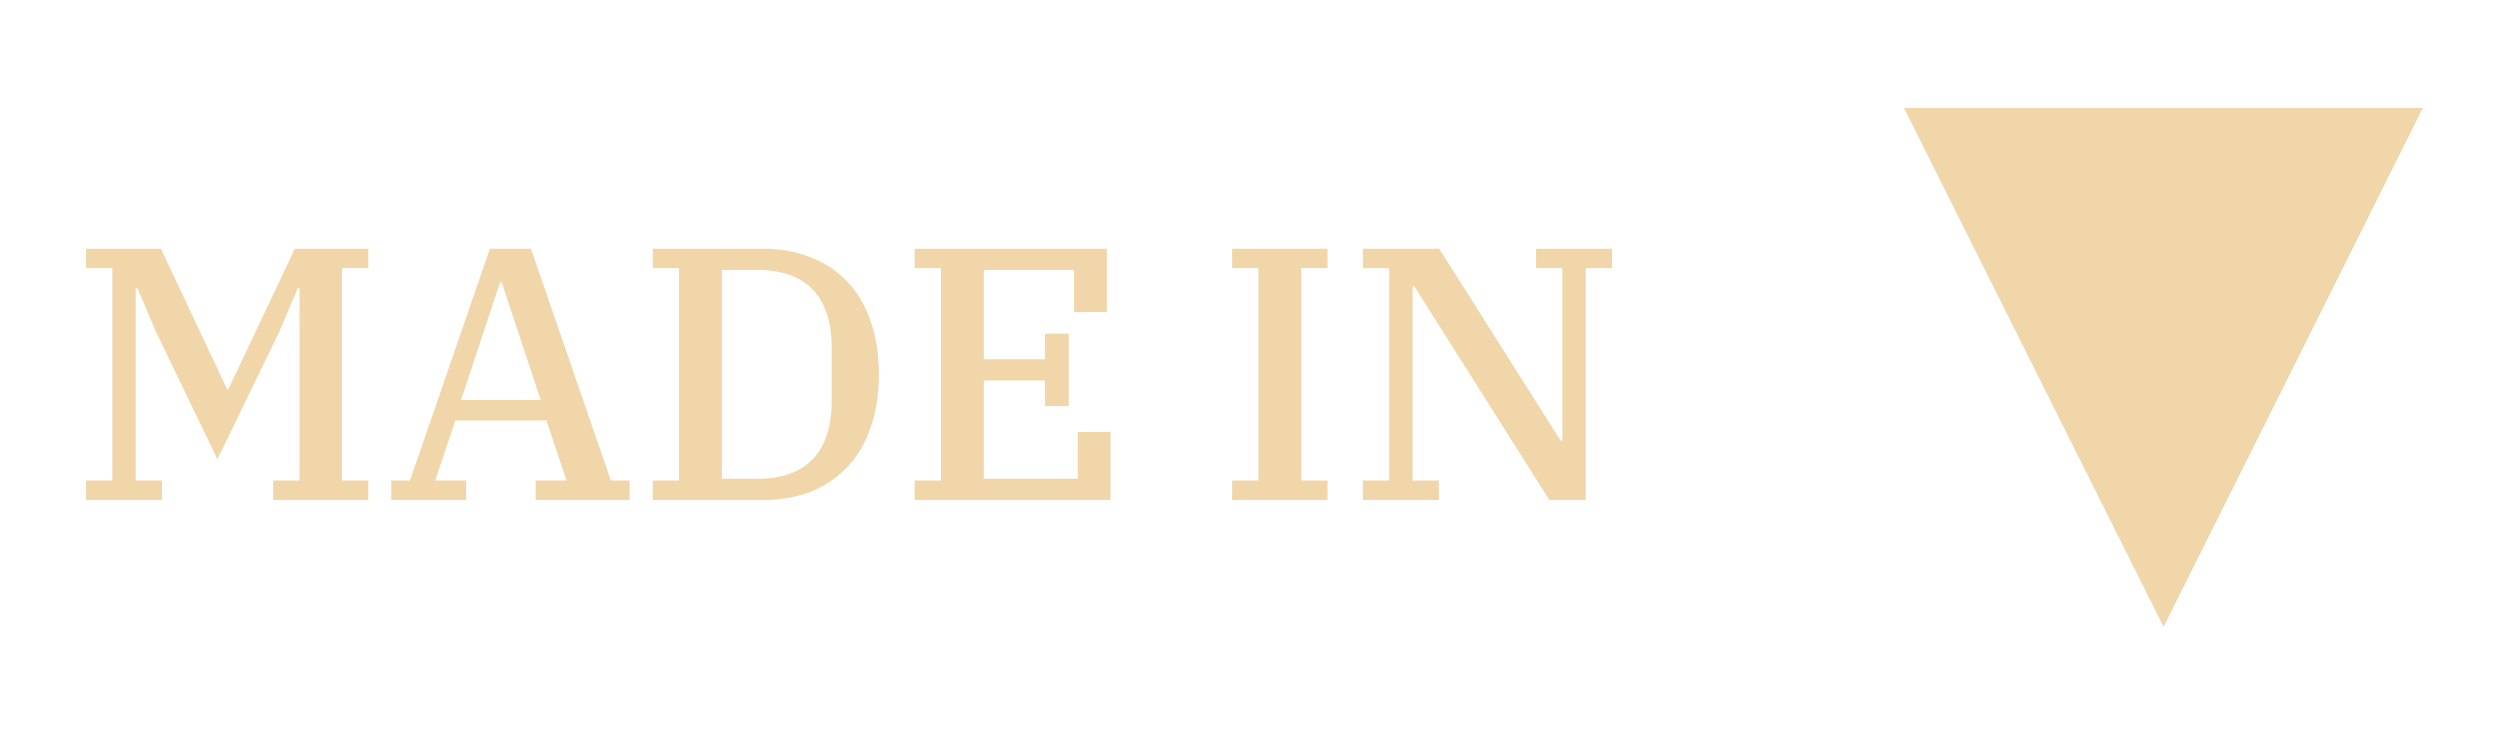
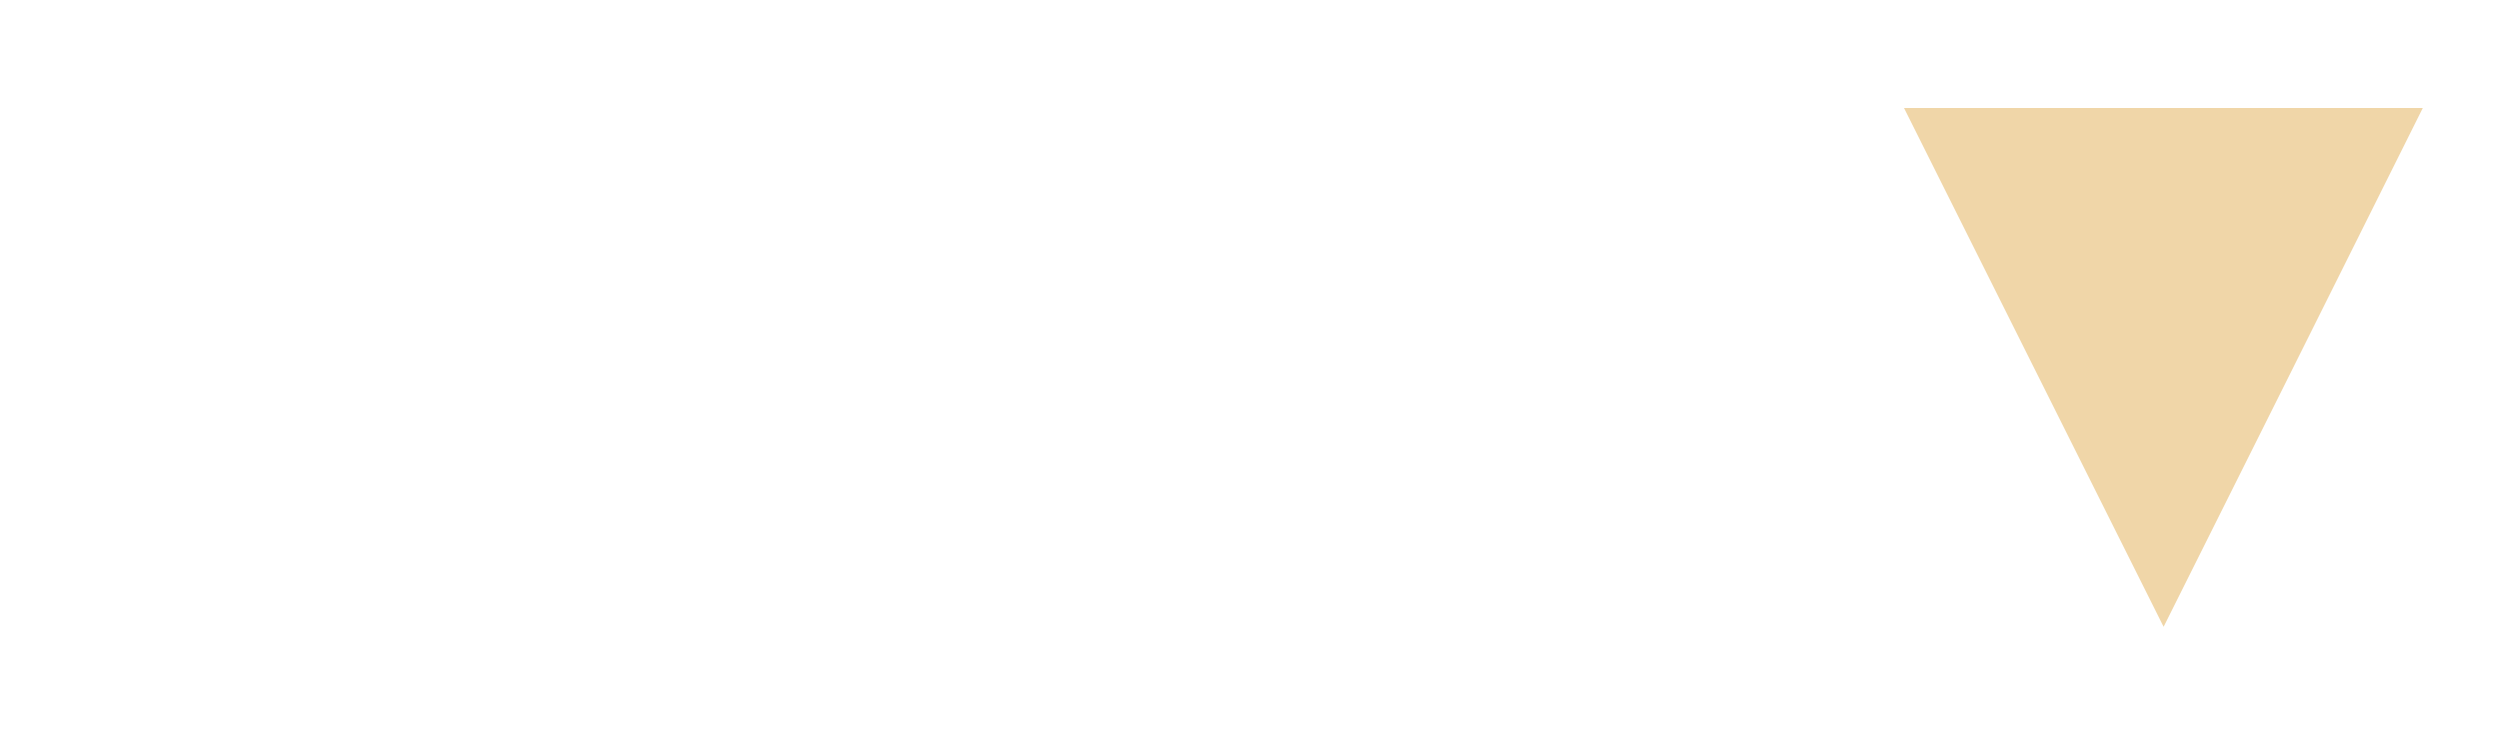
<svg xmlns="http://www.w3.org/2000/svg" width="625" height="184" viewBox="0 0 625 184" fill="none">
  <path fill-rule="evenodd" clip-rule="evenodd" d="M573.7 91.1L540.9 156.7L476 27H605.7L573.7 91.1Z" fill="#F0D6A8" />
-   <path d="M21.512 120.14H28.082V67.04H21.512V62.18H40.233L56.792 97.37H57.062L73.713 62.18H92.073V67.04H85.502V120.14H92.073V125H68.312V120.14H74.882V72.08H74.433L69.933 82.7L54.362 114.83L38.883 82.7L34.383 72.08H33.932V120.14H40.502V125H21.512V120.14ZM97.818 120.14H102.498L122.478 62.18H132.738L152.718 120.14H157.398V125H133.908V120.14H141.648L136.608 105.11H113.838L108.798 120.14H116.538V125H97.818V120.14ZM115.278 99.98H135.168L125.448 70.64H124.998L115.278 99.98ZM163.192 120.14H169.762V67.04H163.192V62.18H190.822C195.022 62.18 198.892 62.87 202.432 64.25C205.972 65.57 209.032 67.55 211.612 70.19C214.192 72.83 216.172 76.1 217.552 80C218.992 83.9 219.712 88.43 219.712 93.59C219.712 98.75 218.992 103.28 217.552 107.18C216.172 111.08 214.192 114.35 211.612 116.99C209.032 119.63 205.972 121.64 202.432 123.02C198.892 124.34 195.022 125 190.822 125H163.192V120.14ZM180.472 119.69H189.292C195.472 119.69 200.122 118.04 203.242 114.74C206.362 111.44 207.922 106.61 207.922 100.25V86.93C207.922 80.57 206.362 75.74 203.242 72.44C200.122 69.14 195.472 67.49 189.292 67.49H180.472V119.69ZM228.671 120.14H235.241V67.04H228.671V62.18H276.731V78.02H268.541V67.49H245.951V89.81H261.251V83.42H267.191V101.51H261.251V95.12H245.951V119.69H269.441V107.99H277.631V125H228.671V120.14ZM308.036 120.14H314.606V67.04H308.036V62.18H331.886V67.04H325.316V120.14H331.886V125H308.036V120.14ZM340.731 120.14H347.301V67.04H340.731V62.18H359.811L390.141 110.15H390.591V67.04H384.021V62.18H403.011V67.04H396.441V125H387.351L353.601 71.63H353.151V120.14H359.721V125H340.731V120.14Z" fill="#F0D6A8" />
</svg>